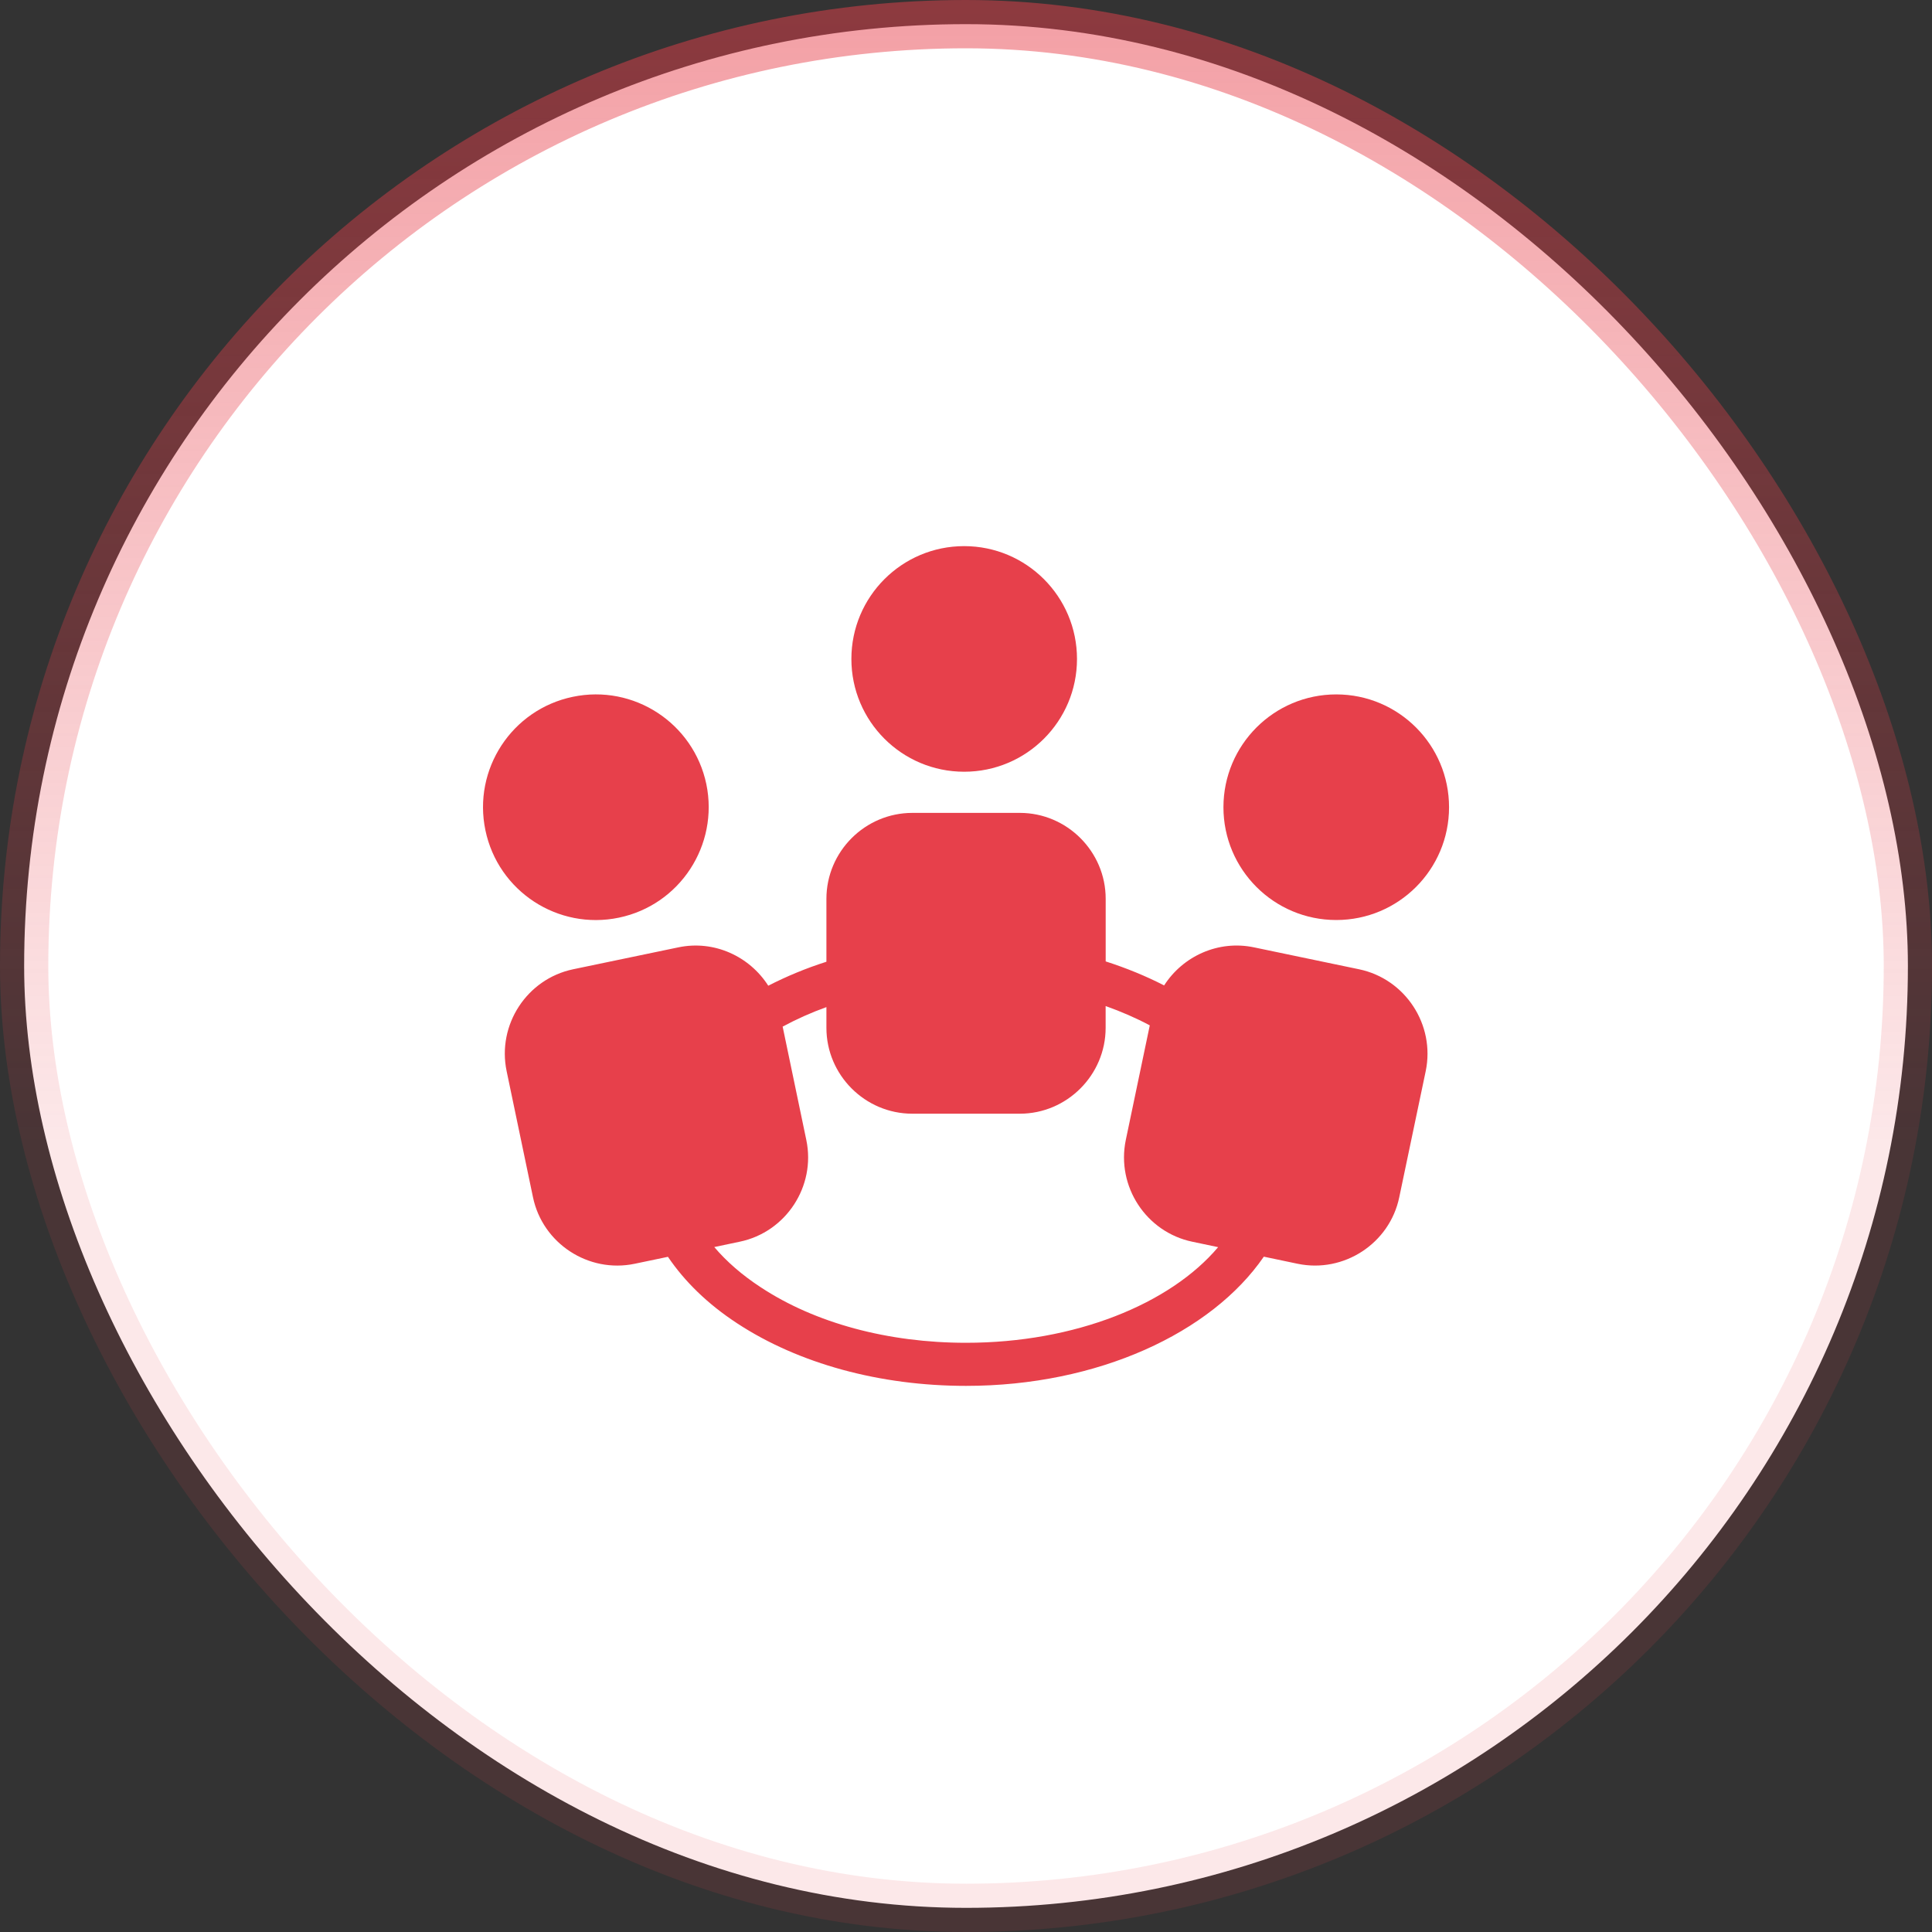
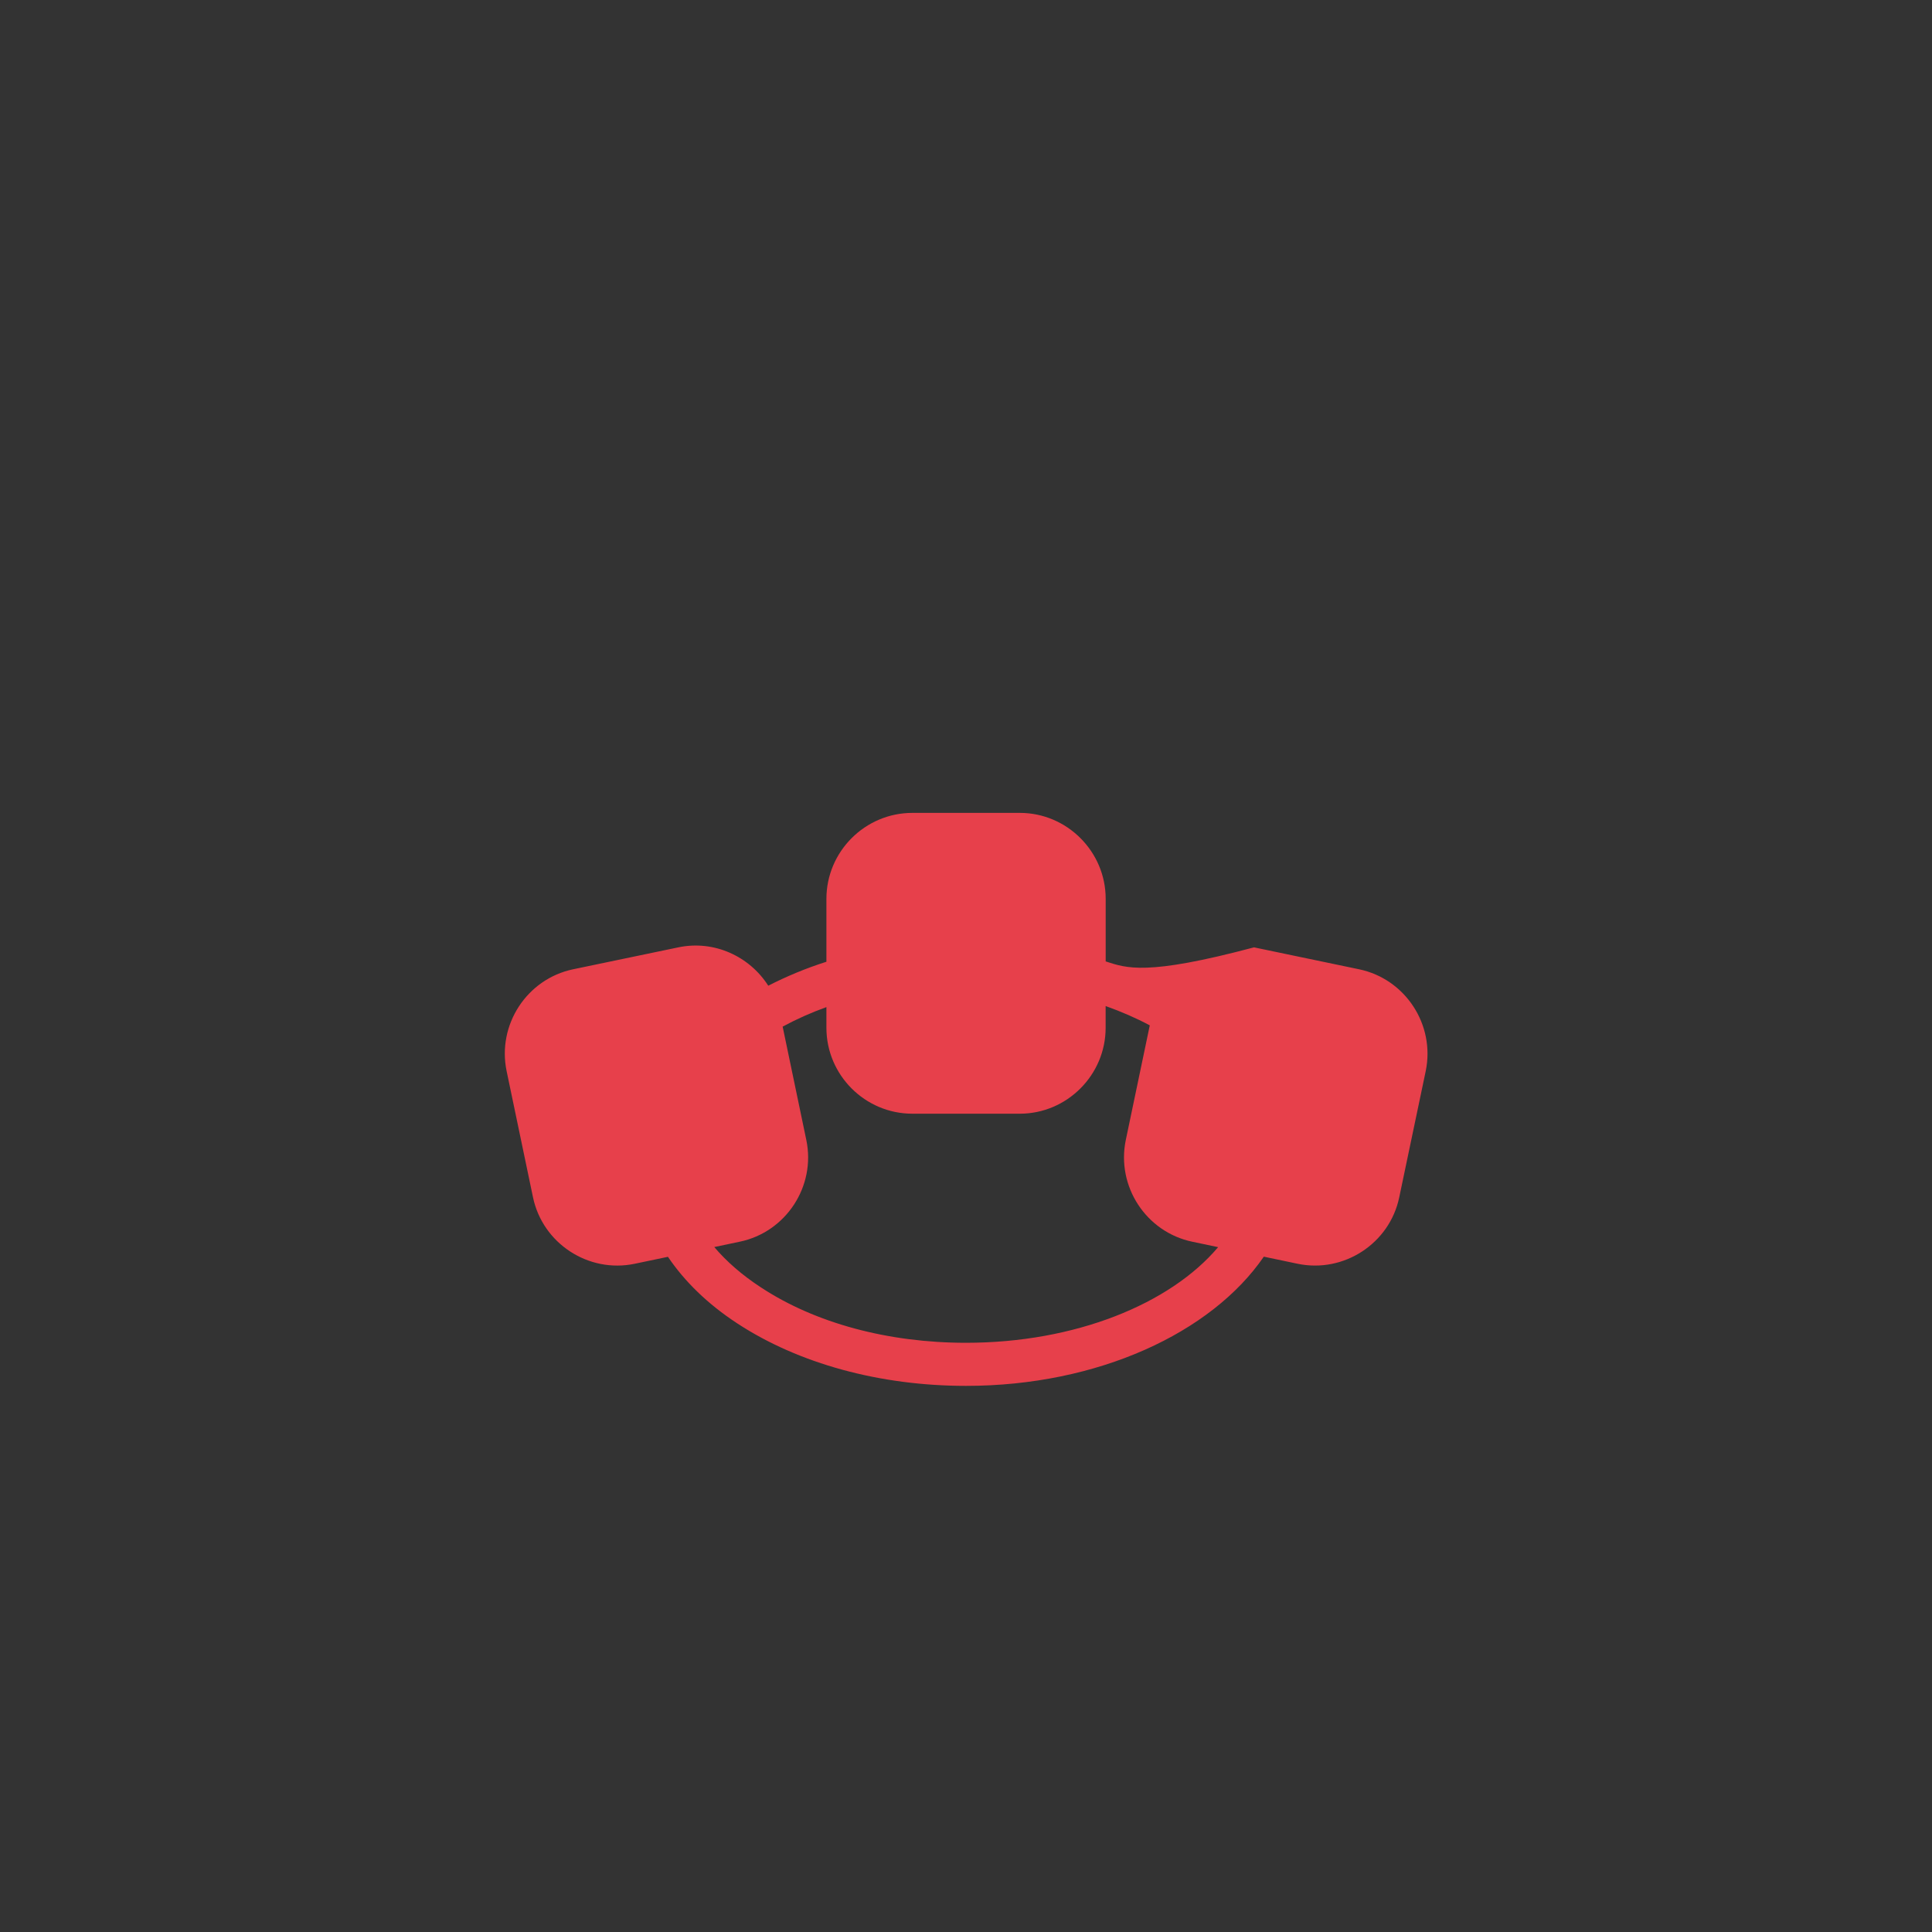
<svg xmlns="http://www.w3.org/2000/svg" width="40" height="40" viewBox="0 0 40 40" fill="none">
  <rect x="0" y="0" width="40" height="40" fill="#333333" stroke="none" />
-   <rect x="0.5" y="0.5" width="39.001" height="39" rx="19.5" fill="white" />
-   <rect x="0.5" y="0.5" width="39.001" height="39" rx="19.5" stroke="url(#paint0_linear_2346_2649)" />
-   <path d="M19.962 15.978C21.252 15.978 22.298 14.933 22.298 13.643C22.298 12.353 21.252 11.307 19.962 11.307C18.672 11.307 17.627 12.353 17.627 13.643C17.627 14.933 18.672 15.978 19.962 15.978Z" fill="#E7404B" />
-   <path d="M28.139 20.068L25.963 19.614C25.221 19.458 24.489 19.798 24.102 20.402C23.726 20.209 23.322 20.043 22.892 19.905V18.61C22.893 17.631 22.091 16.83 21.115 16.83H18.89C17.909 16.83 17.11 17.631 17.11 18.61V19.912C16.685 20.047 16.285 20.214 15.906 20.408C15.519 19.801 14.786 19.458 14.044 19.614L11.865 20.068C10.909 20.268 10.289 21.216 10.489 22.176L11.035 24.788C11.234 25.744 12.183 26.365 13.14 26.165L13.829 26.021C14.174 26.531 14.651 26.998 15.262 27.398C16.535 28.233 18.217 28.693 20.001 28.693C22.731 28.693 25.083 27.595 26.166 26.018L26.866 26.165C27.823 26.364 28.772 25.744 28.97 24.788L29.518 22.176C29.717 21.216 29.096 20.268 28.139 20.068ZM20 27.801C18.388 27.801 16.878 27.395 15.751 26.652C15.365 26.4 15.044 26.12 14.788 25.819L15.316 25.708C16.273 25.509 16.894 24.561 16.694 23.603L16.204 21.255C16.49 21.101 16.79 20.966 17.11 20.851V21.28C17.11 22.257 17.909 23.058 18.889 23.058H21.114C22.091 23.058 22.891 22.256 22.891 21.28V20.829C23.216 20.945 23.522 21.078 23.805 21.229L23.308 23.604C23.11 24.562 23.729 25.51 24.687 25.709L25.22 25.821C24.226 26.998 22.26 27.801 20 27.801Z" fill="#E7404B" />
-   <path d="M27.666 19.048C28.955 19.048 30.001 18.003 30.001 16.713C30.001 15.423 28.955 14.377 27.666 14.377C26.376 14.377 25.33 15.423 25.33 16.713C25.33 18.003 26.376 19.048 27.666 19.048Z" fill="#E7404B" />
-   <path d="M12.815 18.999C14.078 18.735 14.885 17.497 14.624 16.234C14.358 14.972 13.122 14.162 11.858 14.427C10.596 14.69 9.786 15.928 10.05 17.19C10.313 18.453 11.551 19.263 12.815 18.999Z" fill="#E7404B" />
+   <path d="M28.139 20.068L25.963 19.614C23.726 20.209 23.322 20.043 22.892 19.905V18.61C22.893 17.631 22.091 16.83 21.115 16.83H18.89C17.909 16.83 17.11 17.631 17.11 18.61V19.912C16.685 20.047 16.285 20.214 15.906 20.408C15.519 19.801 14.786 19.458 14.044 19.614L11.865 20.068C10.909 20.268 10.289 21.216 10.489 22.176L11.035 24.788C11.234 25.744 12.183 26.365 13.14 26.165L13.829 26.021C14.174 26.531 14.651 26.998 15.262 27.398C16.535 28.233 18.217 28.693 20.001 28.693C22.731 28.693 25.083 27.595 26.166 26.018L26.866 26.165C27.823 26.364 28.772 25.744 28.97 24.788L29.518 22.176C29.717 21.216 29.096 20.268 28.139 20.068ZM20 27.801C18.388 27.801 16.878 27.395 15.751 26.652C15.365 26.4 15.044 26.12 14.788 25.819L15.316 25.708C16.273 25.509 16.894 24.561 16.694 23.603L16.204 21.255C16.49 21.101 16.79 20.966 17.11 20.851V21.28C17.11 22.257 17.909 23.058 18.889 23.058H21.114C22.091 23.058 22.891 22.256 22.891 21.28V20.829C23.216 20.945 23.522 21.078 23.805 21.229L23.308 23.604C23.11 24.562 23.729 25.51 24.687 25.709L25.22 25.821C24.226 26.998 22.26 27.801 20 27.801Z" fill="#E7404B" />
  <defs>
    <linearGradient id="paint0_linear_2346_2649" x1="20" y1="0" x2="20" y2="40" gradientUnits="userSpaceOnUse">
      <stop stop-color="#E7404B" stop-opacity="0.5" />
      <stop offset="0.595" stop-color="#E7404B" stop-opacity="0.12" />
    </linearGradient>
  </defs>
</svg>